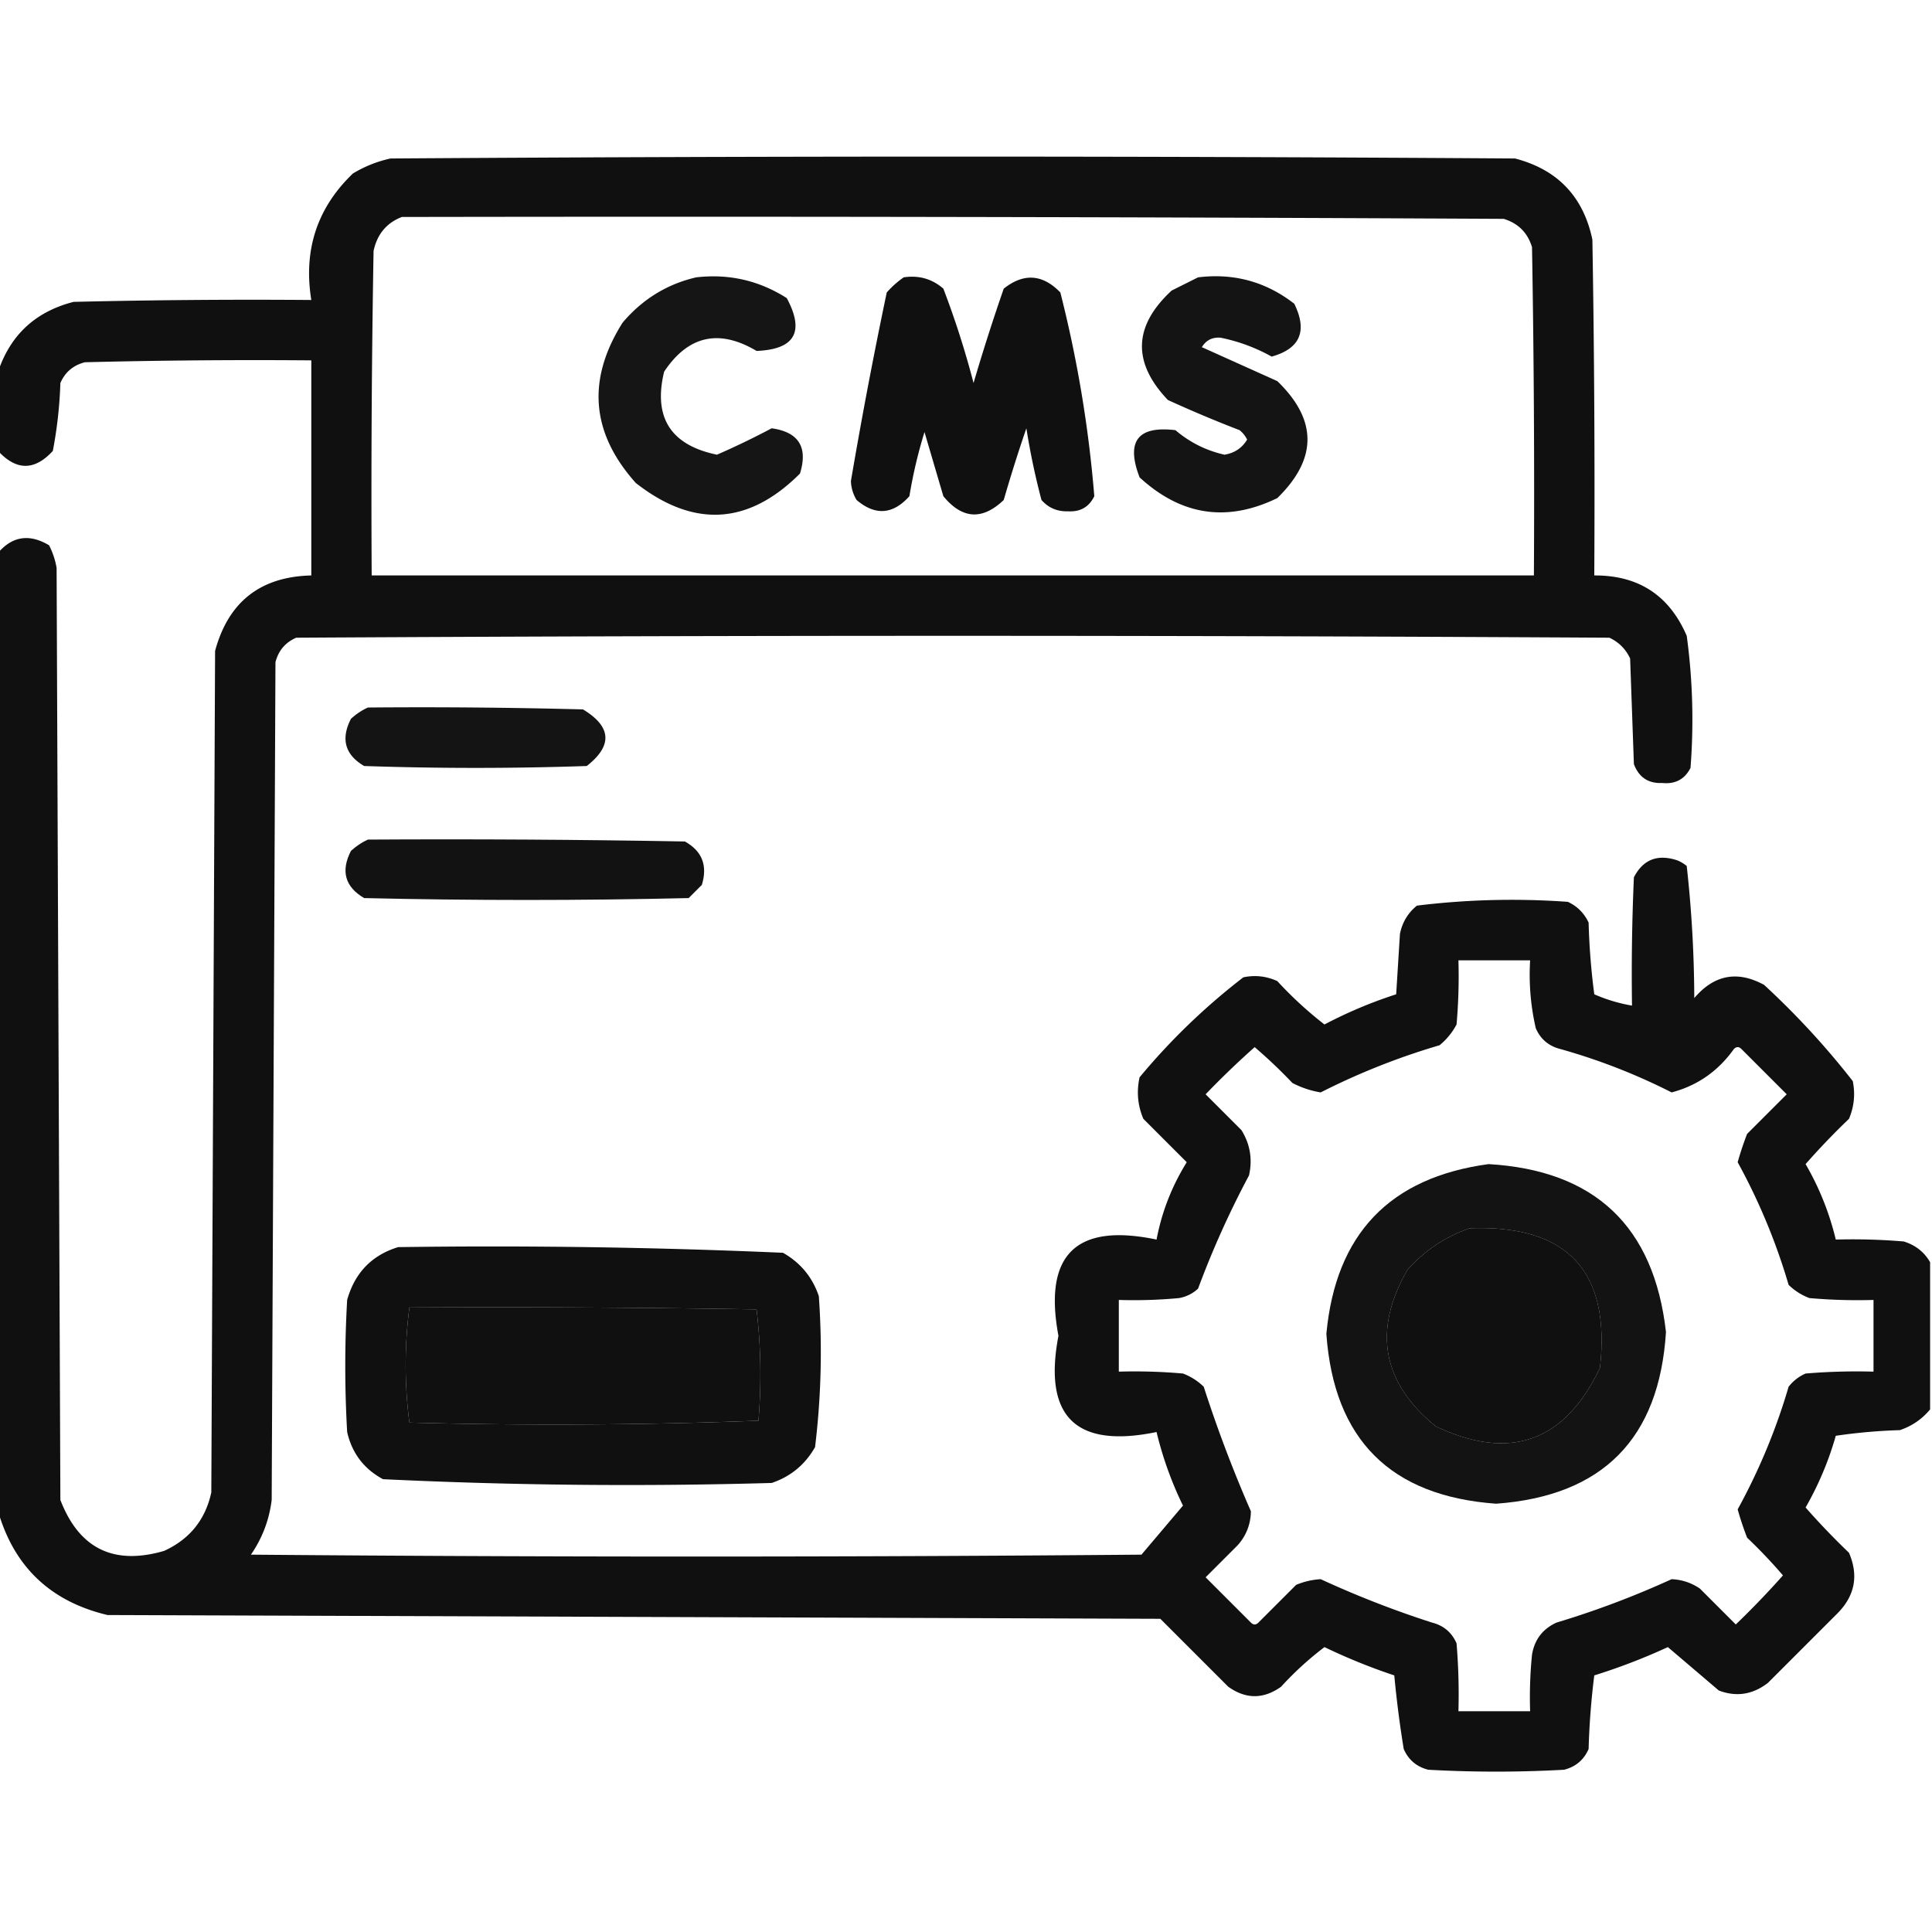
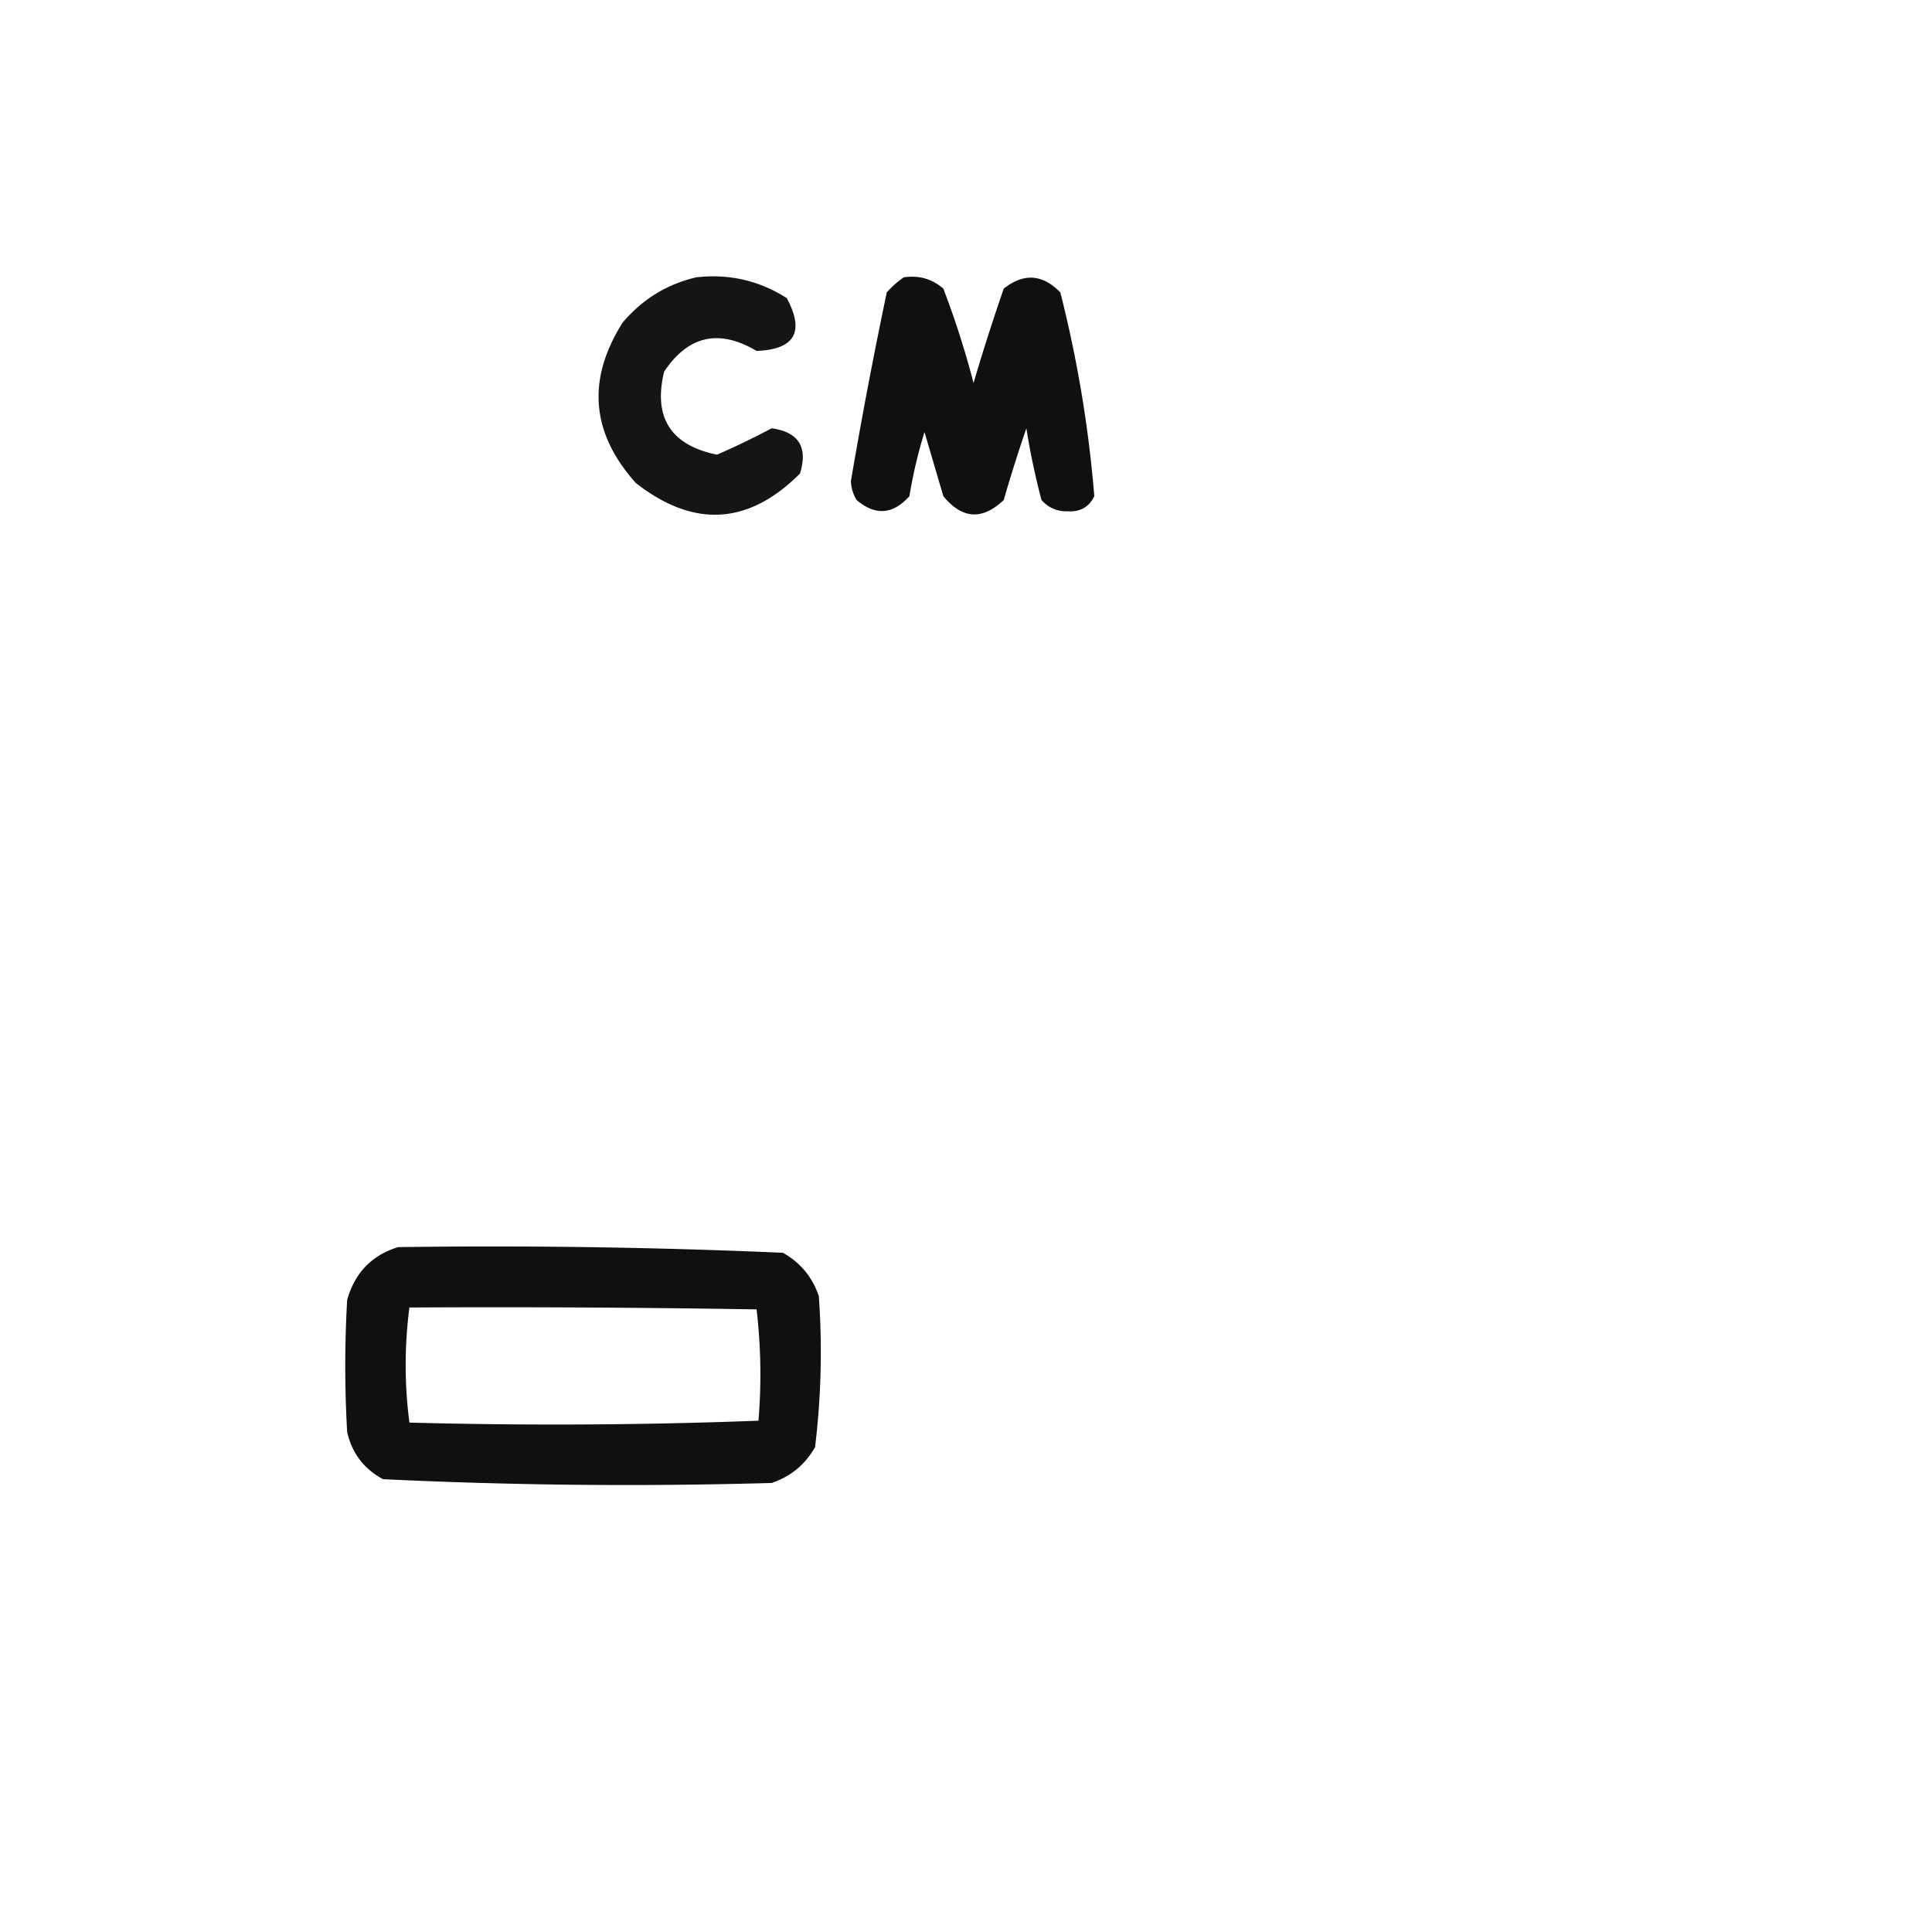
<svg xmlns="http://www.w3.org/2000/svg" fill-rule="evenodd" clip-rule="evenodd" viewBox="0 0 512 512" width="512" height="512">
-   <path d="M511.5 334.5v39c-2.112 2.563-4.779 4.396-8 5.5-5.696.17-11.362.67-17 1.5a84.273 84.273 0 01-8 19 194.412 194.412 0 0011.5 12c2.582 6.012 1.582 11.345-3 16L468.5 446c-4.028 3.096-8.361 3.763-13 2-4.511-3.847-9.011-7.68-13.5-11.5a161.881 161.881 0 01-19.5 7.5 200.404 200.404 0 00-1.5 19.5c-1.251 2.881-3.417 4.714-6.5 5.5-12 .667-24 .667-36 0-3.083-.786-5.249-2.619-6.5-5.5a285.873 285.873 0 01-2.5-19.5 157.3 157.3 0 01-18.5-7.5 85.094 85.094 0 00-11.5 10.5c-4.667 3.333-9.333 3.333-14 0l-18-18-279-1c-15.08-3.582-24.746-12.749-29-27.5v-254c3.799-4.425 8.299-5.091 13.5-2a20.625 20.625 0 012 6l1 247c4.963 12.898 14.13 17.398 27.5 13.5 6.766-3.096 10.932-8.263 12.5-15.5l1-223c3.524-13.012 12.024-19.679 25.5-20v-57c-20.003-.167-40.003 0-60 .5-3.083.786-5.25 2.62-6.5 5.5a114.969 114.969 0 01-2 18c-4.83 5.268-9.663 5.268-14.5 0v-21c3.259-9.756 9.925-15.922 20-18.5 20.997-.5 41.997-.667 63-.5-2.137-13.227 1.53-24.394 11-33.5a32.466 32.466 0 0110-4 22200.14 22200.14 0 01298 0c11.27 2.937 18.103 10.103 20.5 21.5.5 29.665.667 59.331.5 89 11.712-.063 19.878 5.271 24.5 16a164.372 164.372 0 011 35c-1.529 3.016-4.029 4.349-7.5 4-3.677.164-6.177-1.503-7.5-5l-1-28c-1.167-2.5-3-4.333-5.5-5.5-116-.667-232-.667-348 0-2.88 1.251-4.714 3.417-5.5 6.5l-1 222c-.652 5.291-2.485 10.124-5.5 14.5 78.667.667 157.333.667 236 0 3.68-4.345 7.347-8.678 11-13a95.051 95.051 0 01-7-19.5c-21.411 4.422-30.078-4.078-26-25.5-4.021-21.479 4.646-29.979 26-25.5 1.382-7.309 4.049-14.143 8-20.5L303 296.5c-1.504-3.539-1.837-7.205-1-11a172.288 172.288 0 0127.5-26.5c3.094-.652 6.094-.318 9 1a101.252 101.252 0 0012.5 11.5 118.892 118.892 0 0119-8l1-16c.606-3.048 2.106-5.548 4.5-7.5a206.144 206.144 0 0140-1c2.5 1.167 4.333 3 5.5 5.5.169 6.359.669 12.693 1.5 19a43.171 43.171 0 0010 3c-.167-11.338 0-22.672.5-34 2.435-4.724 6.269-6.224 11.5-4.5.916.374 1.75.874 2.5 1.5a325.63 325.63 0 012 35c5.267-6.183 11.434-7.349 18.5-3.5 8.569 7.9 16.403 16.4 23.5 25.5.701 3.428.368 6.762-1 10a194.412 194.412 0 00-11.5 12 73.875 73.875 0 018 20c6.009-.166 12.009.001 18 .5 3.121.967 5.454 2.8 7 5.5zm-405-277c97.334-.167 194.667 0 292 .5 3.833 1.167 6.333 3.667 7.5 7.5.5 28.998.667 57.998.5 87h-308c-.167-28.669 0-57.335.5-86 .951-4.439 3.451-7.439 7.5-9zm280 197h19a63.131 63.131 0 001.5 18c1.251 2.881 3.417 4.714 6.5 5.5a161.194 161.194 0 0129.5 11.5c6.817-1.798 12.317-5.631 16.5-11.5.667-.667 1.333-.667 2 0l12 12-10.5 10.5a82.5 82.5 0 00-2.5 7.5 162.321 162.321 0 0113.5 32.5 15.83 15.83 0 005.5 3.5c5.657.499 11.324.666 17 .5v19a162.597 162.597 0 00-18 .5 11.532 11.532 0 00-4.5 3.5 162.114 162.114 0 01-13.5 32.5 82.5 82.5 0 002.5 7.5 134.072 134.072 0 019.5 10 229.592 229.592 0 01-12.5 13l-9.5-9.5c-2.268-1.552-4.768-2.385-7.5-2.5a238.826 238.826 0 01-30.5 11.5c-3.665 1.668-5.832 4.501-6.5 8.5a112.97 112.97 0 00-.5 15h-19a162.597 162.597 0 00-.5-18c-1.251-2.881-3.417-4.714-6.5-5.5a261.526 261.526 0 01-29.5-11.5 19.717 19.717 0 00-6.5 1.5l-10 10c-.667.667-1.333.667-2 0l-12-12 8.5-8.5c2.281-2.563 3.448-5.563 3.5-9a351.48 351.48 0 01-12.5-33 15.83 15.83 0 00-5.5-3.5 145.053 145.053 0 00-17-.5v-19c5.344.166 10.677-.001 16-.5 1.921-.36 3.588-1.194 5-2.5a244.215 244.215 0 0113.5-30c.965-4.282.298-8.282-2-12l-9.5-9.5a229.592 229.592 0 0113-12.5 134.072 134.072 0 0110 9.5 24.879 24.879 0 007.5 2.5 183.82 183.82 0 0131.5-12.5 17.842 17.842 0 004.5-5.5c.499-5.657.666-11.324.5-17zm3 71c25.889-.947 37.389 11.386 34.5 37-9.339 19.627-23.839 24.794-43.5 15.5-14.244-11.612-16.744-25.445-7.5-41.5 4.632-5.16 10.132-8.827 16.5-11zm-281 21c30.668-.167 61.335 0 92 .5a147.56 147.56 0 01.5 29.5 1432.367 1432.367 0 01-92.5.5 117.774 117.774 0 010-30.5z" opacity=".934" />
  <path d="M184.5 73.5c8.664-1 16.664.833 24 5.5 4.8 8.933 2.133 13.6-8 14-9.955-5.905-18.122-4.072-24.5 5.5-2.933 12.13 1.734 19.463 14 22a207.761 207.761 0 0014.5-7c7.166 1.011 9.666 5.011 7.5 12-13.659 13.659-28.159 14.493-43.5 2.5-11.87-13.245-13.037-27.412-3.5-42.5 5.253-6.201 11.753-10.201 19.5-12z" opacity=".917" />
  <path d="M239.5 73.5c4.016-.6 7.516.4 10.5 3a236.112 236.112 0 018 25 545.11 545.11 0 018-25c5.281-4.199 10.281-3.866 15 1a326.2 326.2 0 019 54c-1.393 2.866-3.726 4.199-7 4-2.814.092-5.147-.908-7-3a190.675 190.675 0 01-4-19 404.715 404.715 0 00-6 19c-5.666 5.42-10.999 5.087-16-1l-5-17a128.064 128.064 0 00-4 17c-4.375 4.881-9.042 5.215-14 1a10.413 10.413 0 01-1.5-5 1320.417 1320.417 0 019.5-50c1.397-1.57 2.897-2.904 4.5-4z" opacity=".934" />
-   <path d="M317.5 73.5c9.508-1.166 18.008 1.168 25.5 7 3.542 7.236 1.542 11.903-6 14a46.694 46.694 0 00-13.5-5c-2.188-.193-3.855.64-5 2.5l20 9c10.655 10.278 10.655 20.611 0 31-13.321 6.479-25.487 4.645-36.5-5.5-3.66-9.539-.493-13.706 9.5-12.5 3.786 3.226 8.119 5.393 13 6.5 2.647-.429 4.647-1.762 6-4a7.248 7.248 0 00-2-2.5 335.233 335.233 0 01-19-8c-9.481-9.957-9.147-19.623 1-29l7-3.5z" opacity=".921" />
-   <path d="M97.5 187.5c19.003-.167 38.003 0 57 .5 7.567 4.58 7.901 9.58 1 15a870.065 870.065 0 01-59 0c-5.068-2.983-6.235-7.149-3.5-12.5 1.409-1.281 2.909-2.281 4.5-3z" opacity=".92" />
-   <path d="M97.5 222.5c28.002-.167 56.002 0 84 .5 4.569 2.541 6.069 6.375 4.5 11.5l-3.5 3.5c-28.667.667-57.333.667-86 0-5.068-2.983-6.235-7.149-3.5-12.5 1.409-1.281 2.909-2.281 4.5-3z" opacity=".926" />
-   <path d="M394.5 308.5c28.156 1.656 43.823 16.49 47 44.5-1.778 28.278-16.778 43.445-45 45.5-28-2-43-17-45-45 2.457-26.455 16.791-41.455 43-45zm-5 17c-6.368 2.173-11.868 5.84-16.5 11-9.244 16.055-6.744 29.888 7.5 41.5 19.661 9.294 34.161 4.127 43.5-15.5 2.889-25.614-8.611-37.947-34.5-37z" opacity=".924" />
  <path d="M105.5 330.5c34.062-.479 68.062.021 102 1.5 4.644 2.641 7.811 6.475 9.5 11.5a209.132 209.132 0 01-1 40c-2.641 4.644-6.475 7.811-11.5 9.5-34.394.979-68.727.646-103-1-5.051-2.72-8.218-6.887-9.5-12.5a306.485 306.485 0 010-35c2.017-7.182 6.517-11.848 13.5-14zm3 16a117.774 117.774 0 000 30.5c30.905.829 61.738.662 92.5-.5a147.56 147.56 0 00-.5-29.5c-30.665-.5-61.332-.667-92-.5z" opacity=".935" />
</svg>